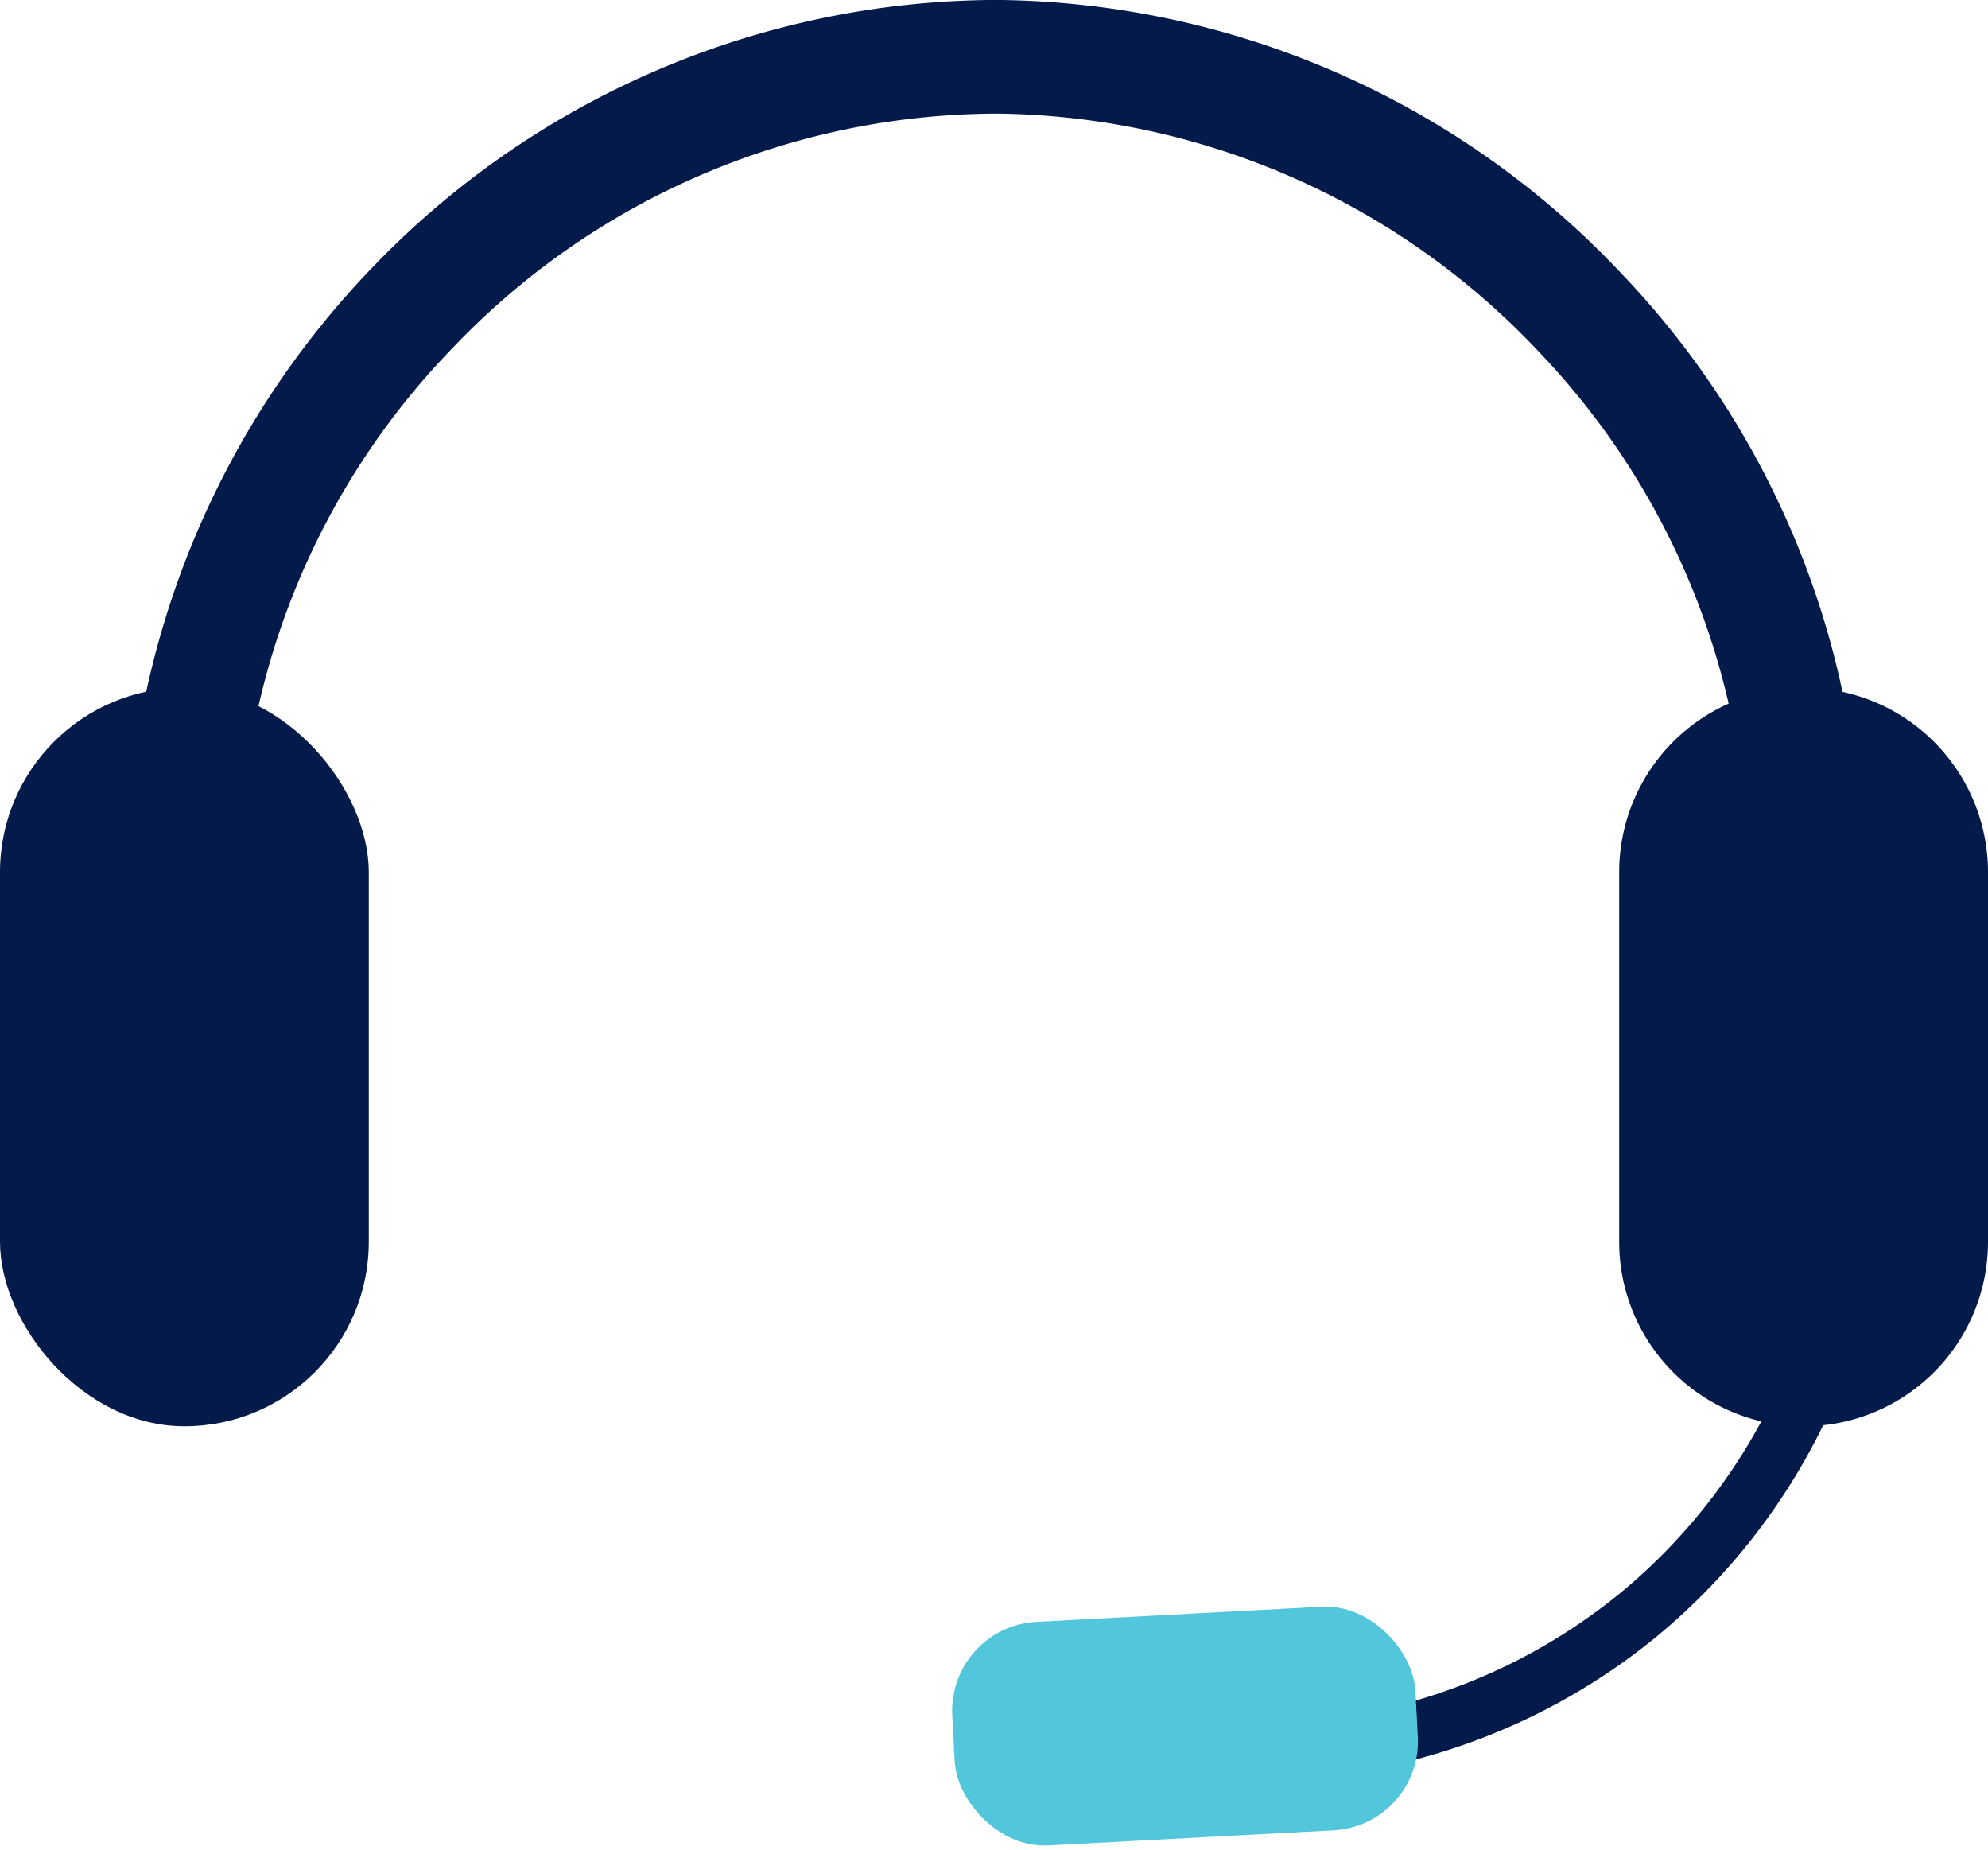
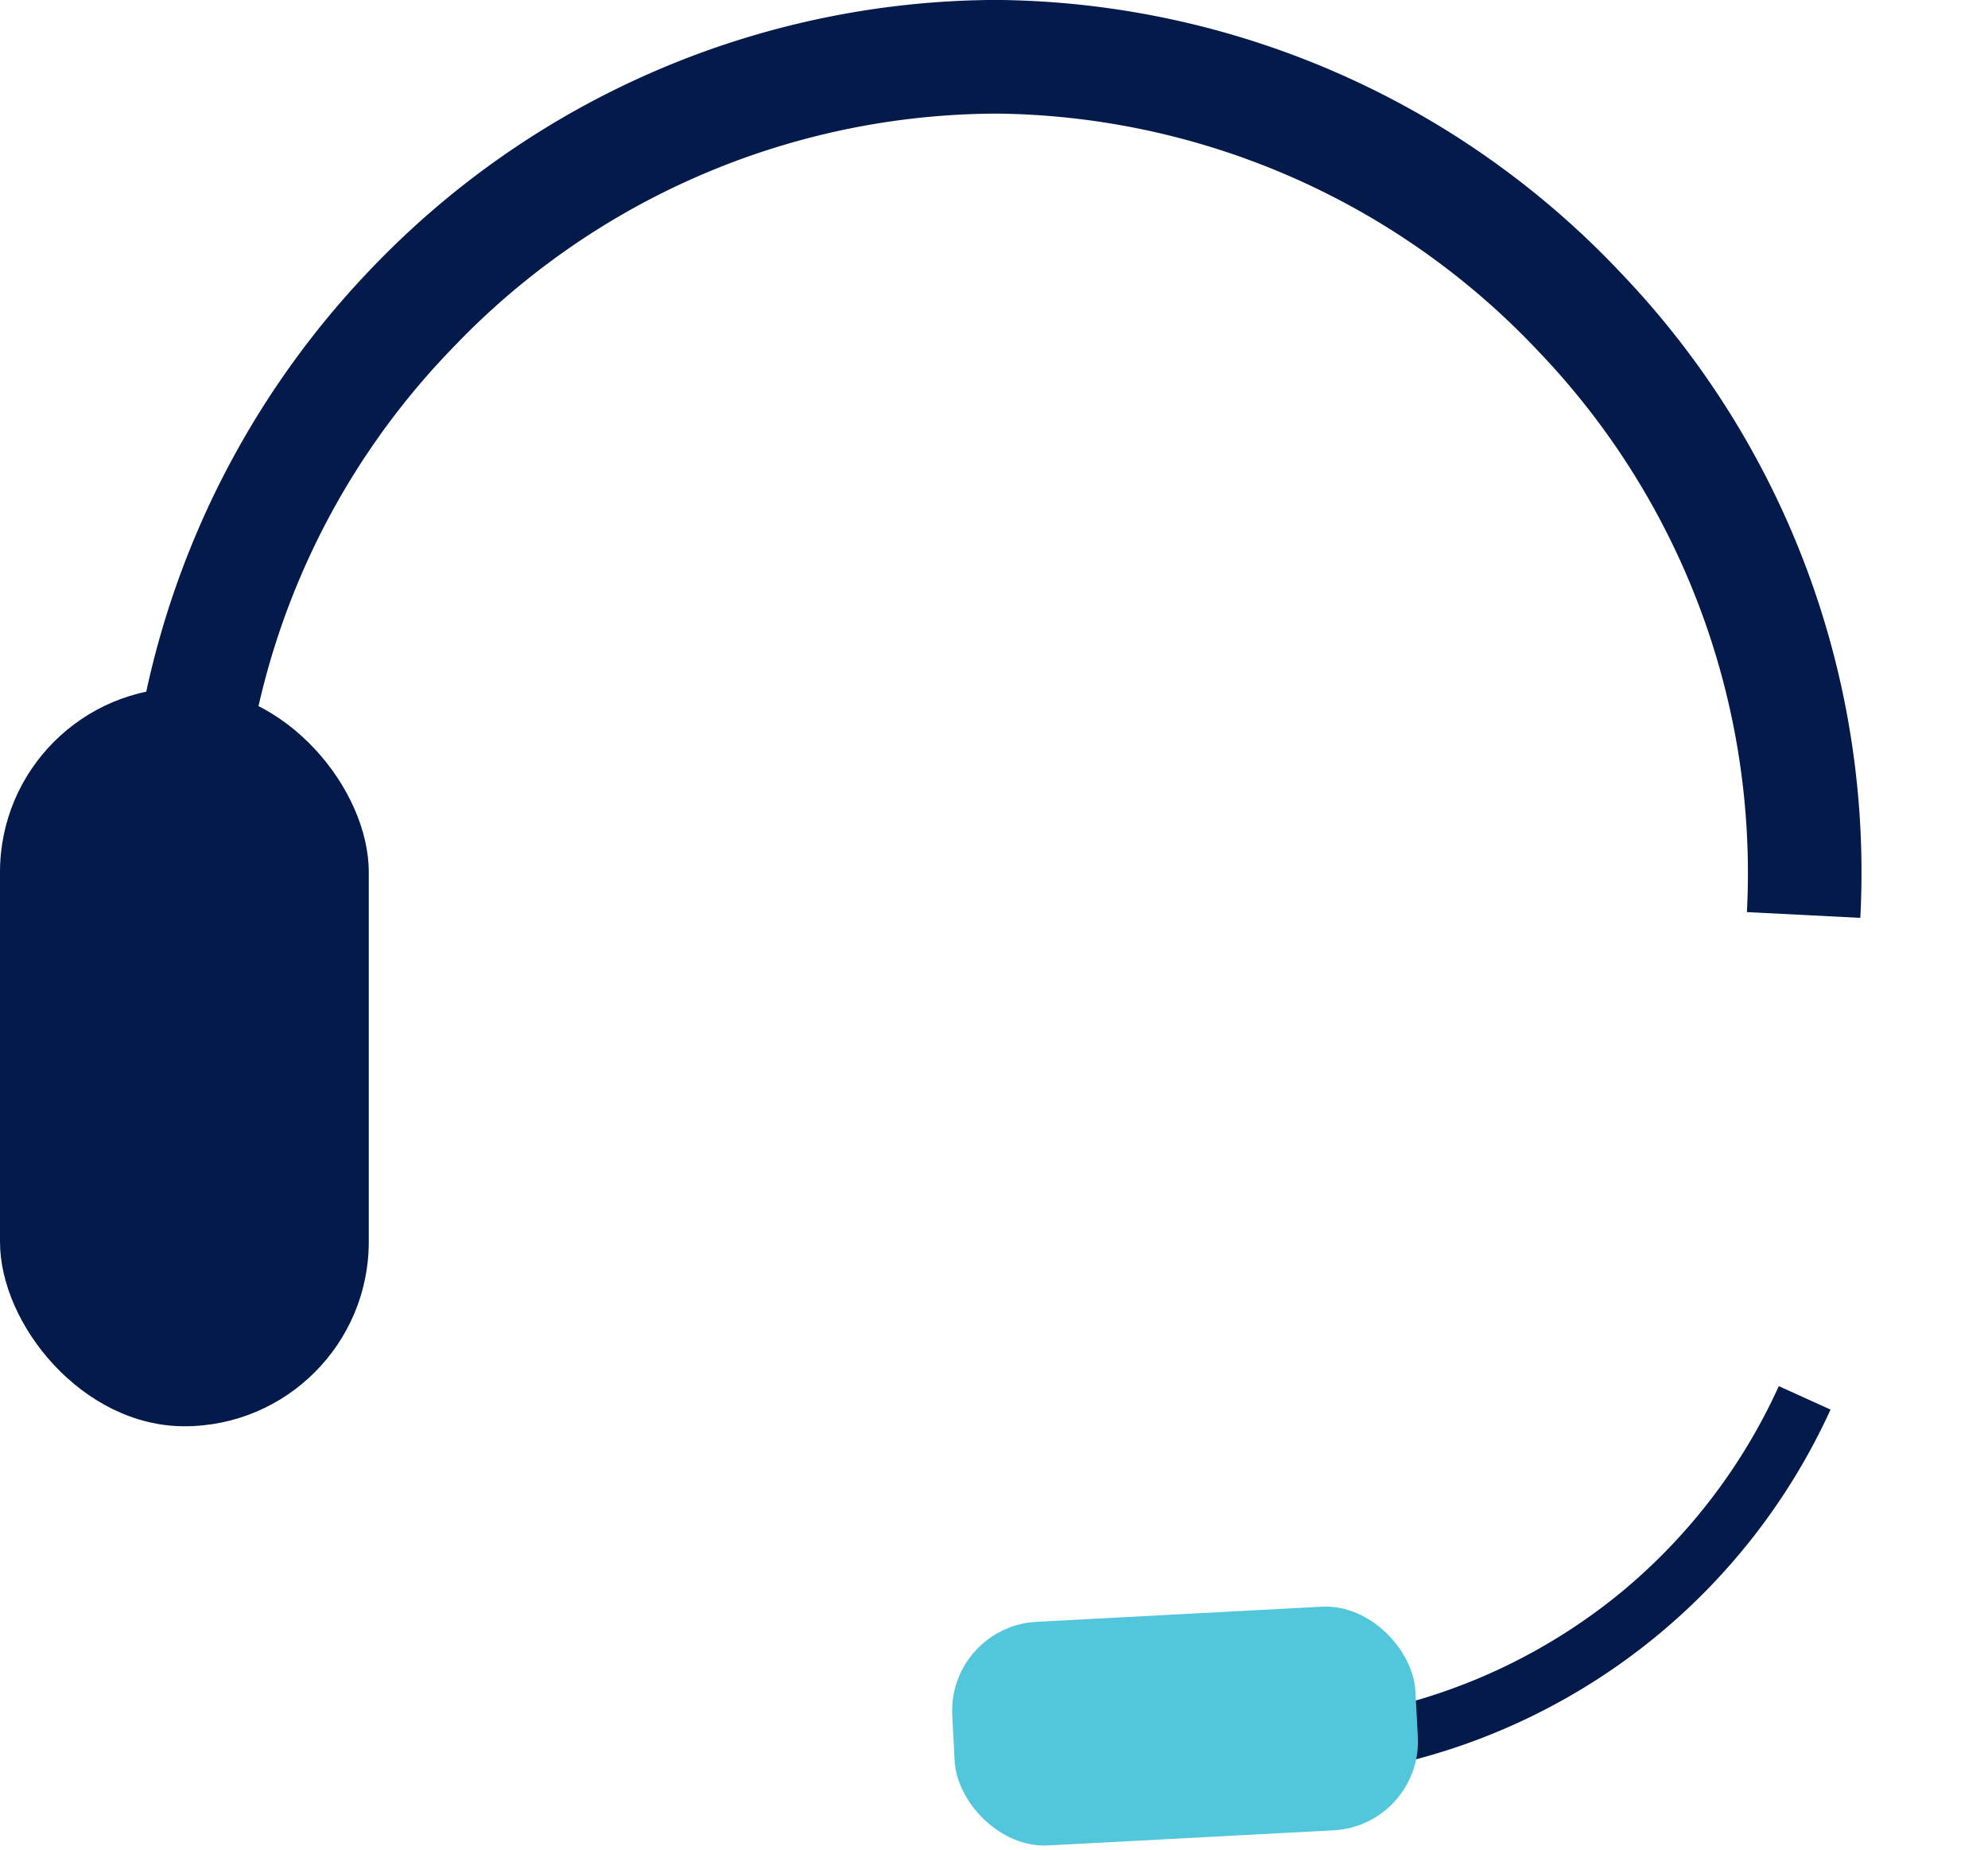
<svg xmlns="http://www.w3.org/2000/svg" width="44" height="40.941" viewBox="0 0 44 40.941">
  <g id="Group_11335" data-name="Group 11335" transform="translate(0 0)">
    <g id="Group_11323" data-name="Group 11323" transform="translate(0 0)">
      <g id="Group_11277" data-name="Group 11277" transform="translate(2.801)">
        <path id="Path_15866" data-name="Path 15866" d="M-66.771,436.112l-2.51-.128A16.691,16.691,0,0,0-73.9,423.57a16.7,16.7,0,0,0-11.968-5.255,16.691,16.691,0,0,0-12.073,5.2,16.679,16.679,0,0,0-4.673,12.472l-2.51.128a19.435,19.435,0,0,1,5.364-14.336A19.218,19.218,0,0,1-85.941,415.8h.089a19.217,19.217,0,0,1,13.783,6.042A19.183,19.183,0,0,1-66.771,436.112Z" transform="translate(105.144 -415.801)" fill="#031a4a" />
      </g>
      <g id="Group_11279" data-name="Group 11279" transform="translate(30.223 30.673)">
-         <path id="Path_15867" data-name="Path 15867" d="M-83.091,446.161l-.24-1.233a12.775,12.775,0,0,0,5.67-2.675,12.78,12.78,0,0,0,3.477-4.552l1.145.519a14.048,14.048,0,0,1-3.822,5A14.027,14.027,0,0,1-83.091,446.161Z" transform="translate(83.331 -437.701)" fill="#031a4a" />
+         <path id="Path_15867" data-name="Path 15867" d="M-83.091,446.161l-.24-1.233a12.775,12.775,0,0,0,5.67-2.675,12.78,12.78,0,0,0,3.477-4.552l1.145.519A14.027,14.027,0,0,1-83.091,446.161Z" transform="translate(83.331 -437.701)" fill="#031a4a" />
      </g>
      <g id="Group_11275" data-name="Group 11275" transform="translate(0 15.218)">
        <rect id="Rectangle_4436" data-name="Rectangle 4436" width="8.162" height="16.343" rx="4.081" fill="#031a4a" />
      </g>
      <g id="Group_11276" data-name="Group 11276" transform="translate(35.837 15.218)">
-         <path id="Path_15865" data-name="Path 15865" d="M-74.784,441.75a4.08,4.08,0,0,1-4.081-4.081v-8.18a4.081,4.081,0,0,1,4.081-4.082,4.082,4.082,0,0,1,4.082,4.082v8.18A4.081,4.081,0,0,1-74.784,441.75Z" transform="translate(78.865 -425.407)" fill="#031a4a" />
-       </g>
+         </g>
      <g id="Group_11278" data-name="Group 11278" transform="translate(20.972 35.449)">
        <rect id="Rectangle_4437" data-name="Rectangle 4437" width="10.265" height="4.955" rx="1.971" transform="translate(0 0.544) rotate(-3.035)" fill="#52c7dc" />
      </g>
    </g>
  </g>
</svg>